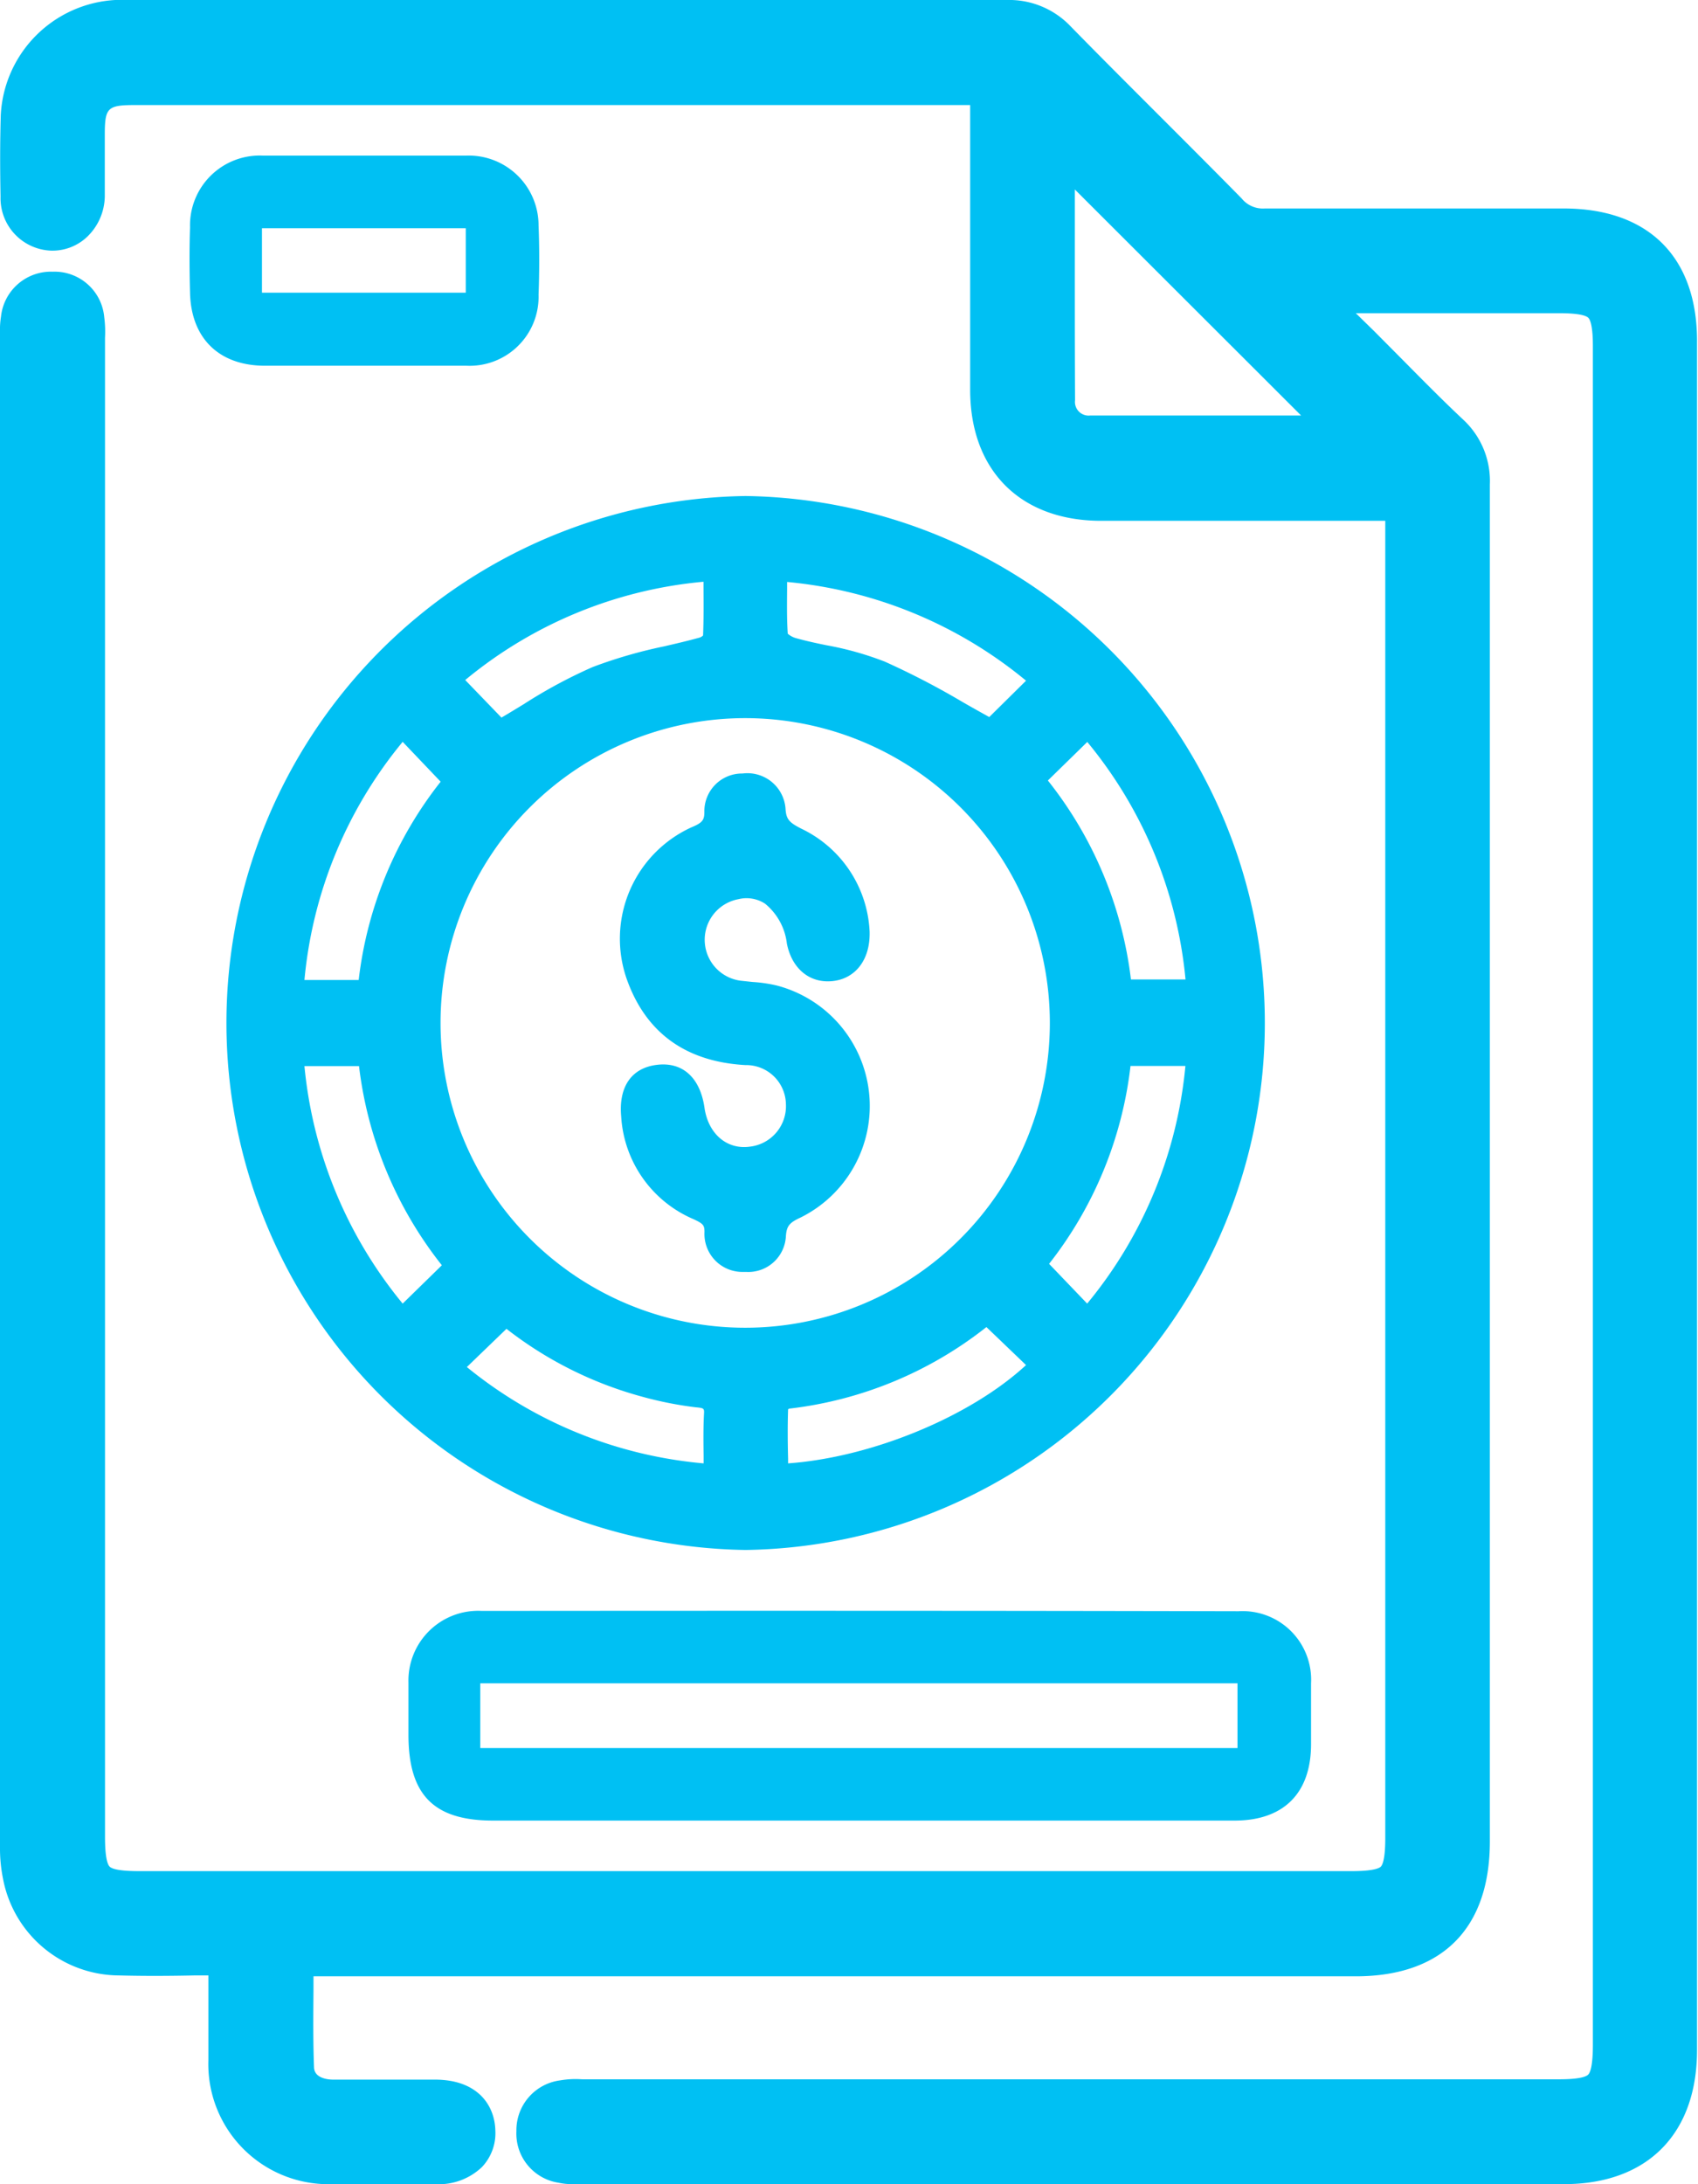
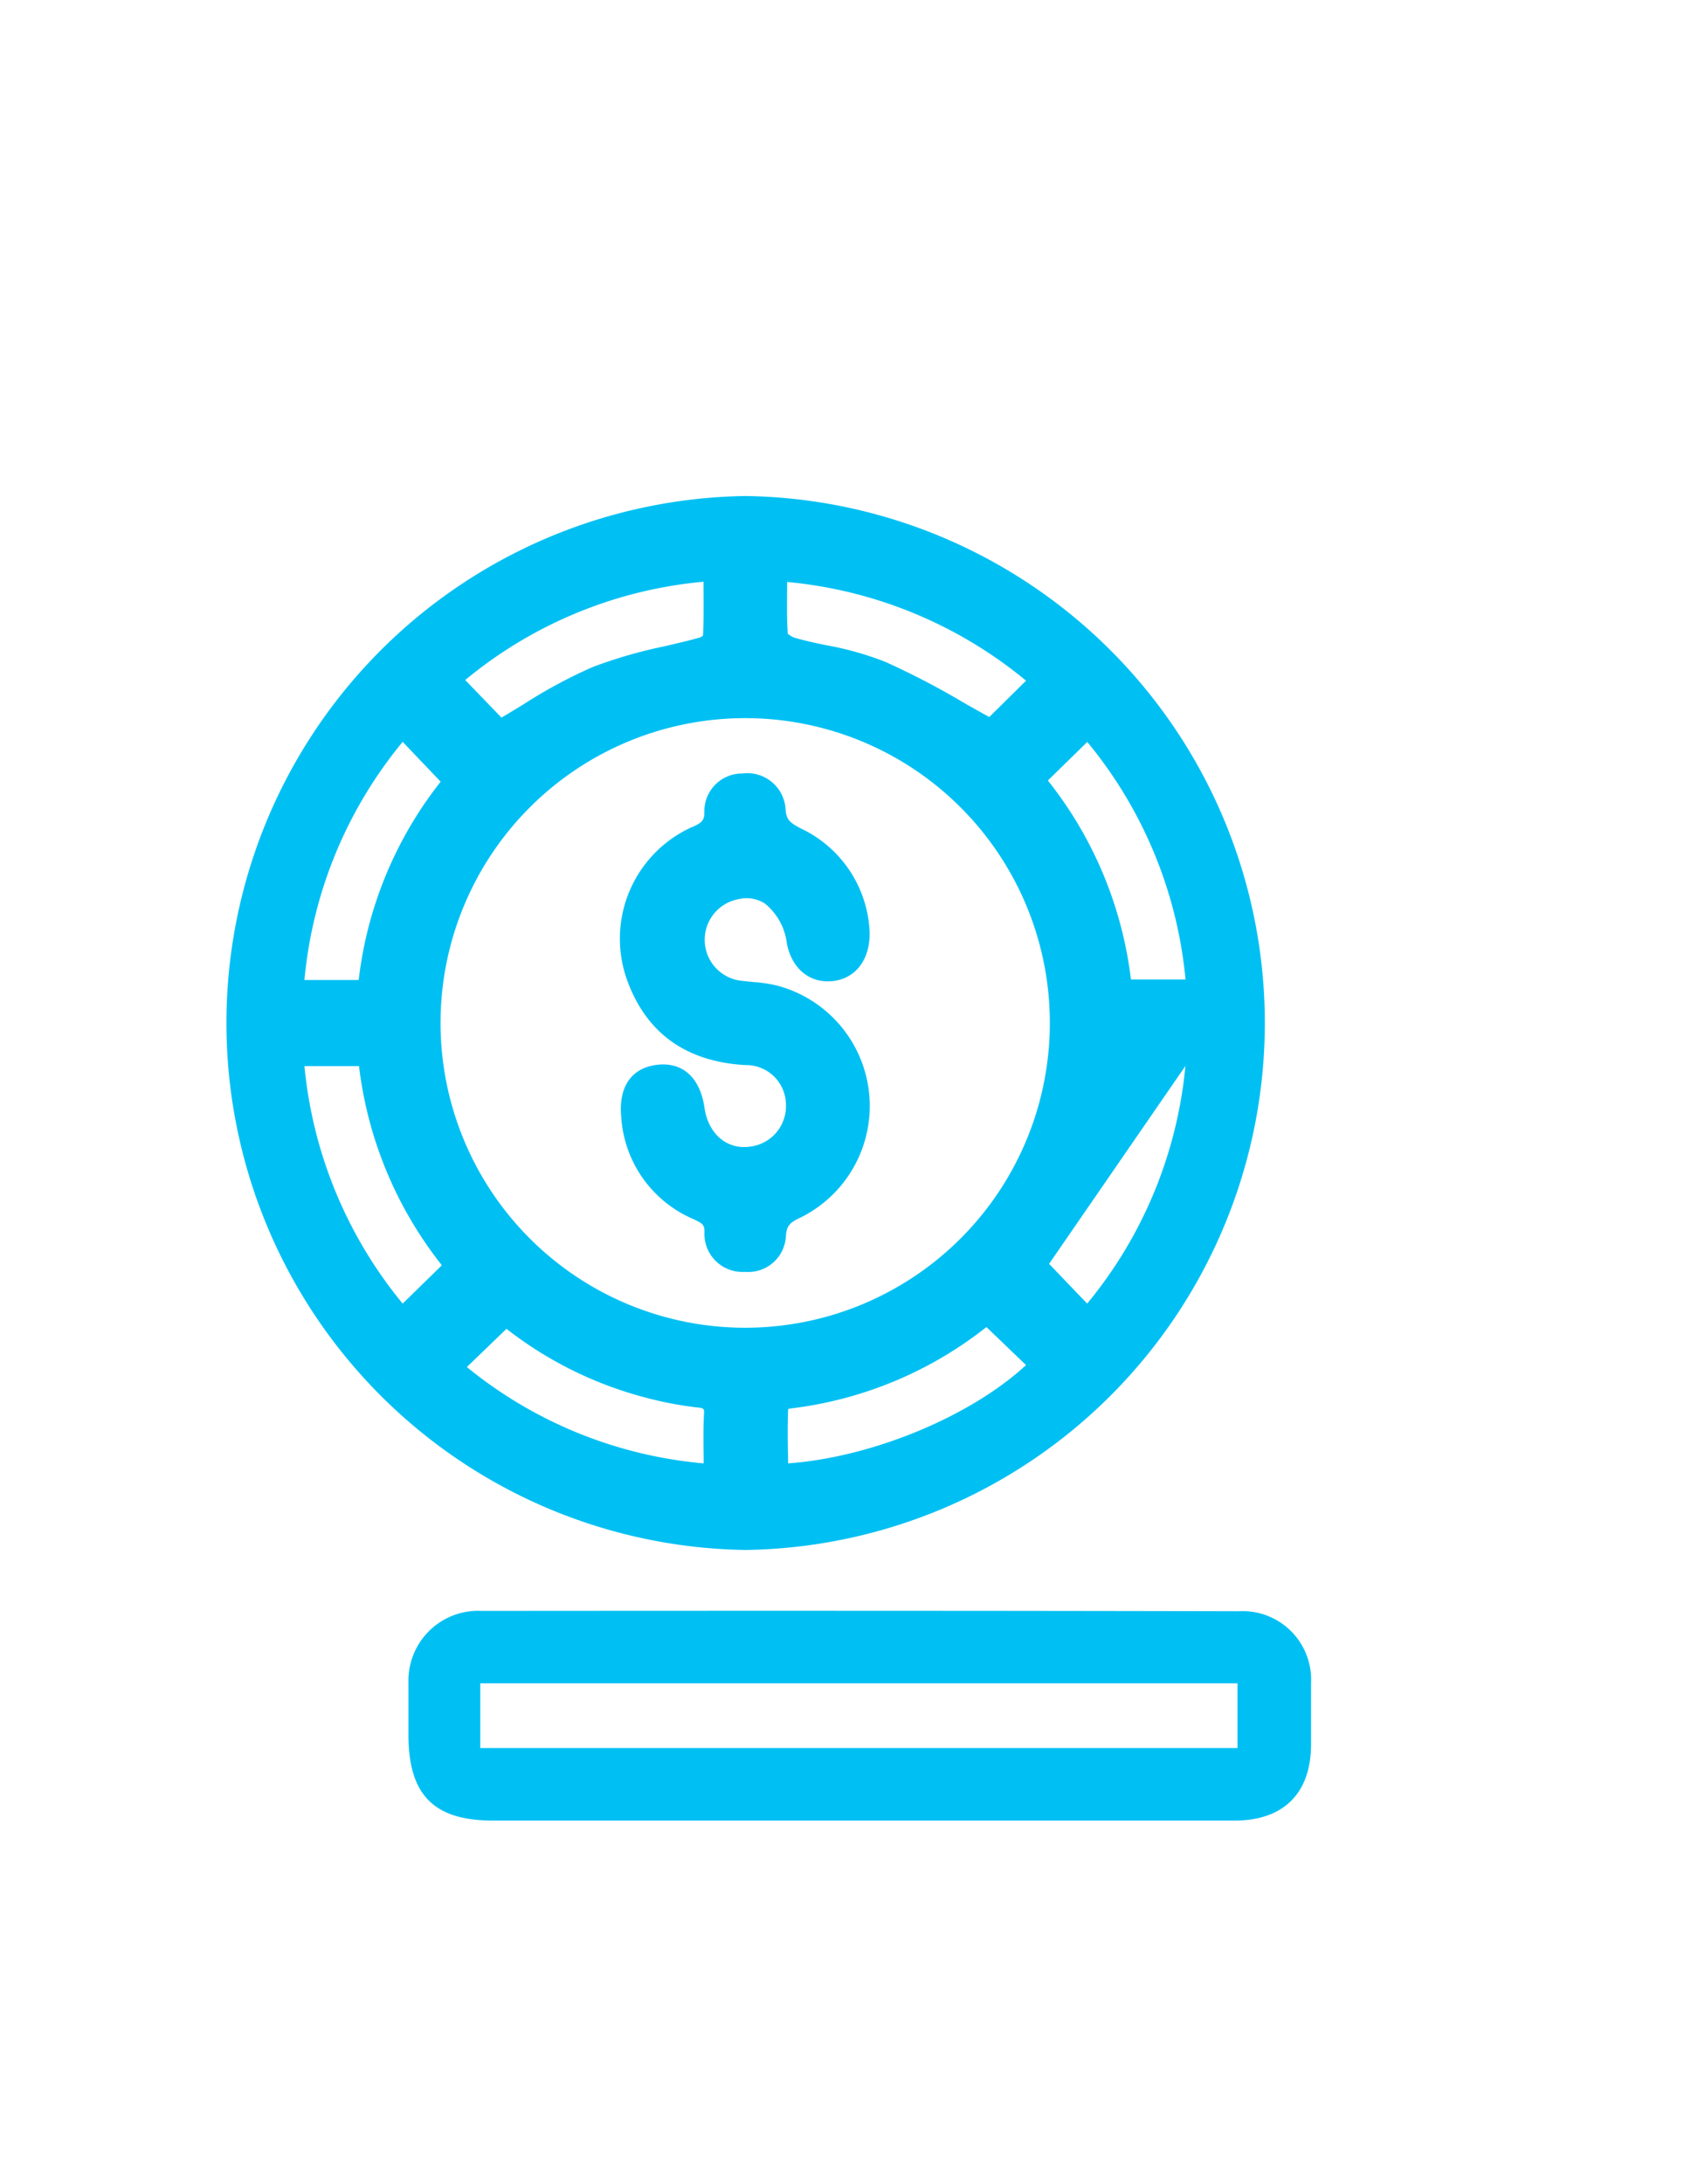
<svg xmlns="http://www.w3.org/2000/svg" viewBox="0 0 155.56 200">
  <defs>
    <style>.cls-1{fill:#00c0f3;}</style>
  </defs>
  <g id="Capa_2" data-name="Capa 2">
    <g id="Capa_1-2" data-name="Capa 1">
-       <path class="cls-1" d="M143.3,19.09h-1.43c-8.51,0-17.32,0-26,0a2.49,2.49,0,0,1-2.11-.91c-2.42-2.46-4.9-4.94-7.3-7.34-2.75-2.75-5.6-5.59-8.36-8.41A7.77,7.77,0,0,0,92.22,0h0C71,0,49.38,0,28.5,0H12c-.47,0-1,0-1.45,0A11.12,11.12,0,0,0,.07,10.56C0,13,0,15.33.05,18a4.81,4.81,0,0,0,4.6,4.95A4.61,4.61,0,0,0,8,21.67,5.24,5.24,0,0,0,9.6,18c0-1.29,0-2.59,0-3.84V12.36c0-2.51.24-2.74,2.79-2.74H88.88V35.69c0,7.35,4.55,11.94,11.86,12,5.29,0,10.66,0,15.86,0h10.31V168.35c0,1.89-.26,2.43-.41,2.58s-.72.41-2.67.41H12.75c-1.89,0-2.52-.22-2.71-.42s-.42-.82-.42-2.73V30.93a10.16,10.16,0,0,0-.07-1.88,4.57,4.57,0,0,0-4.72-4.17h0A4.6,4.6,0,0,0,.09,29,7.31,7.31,0,0,0,0,30.37v.3Q0,99.91,0,169.13A13.91,13.91,0,0,0,.27,172a10.87,10.87,0,0,0,10.62,8.89c2.3.06,4.55.05,6.93,0h1.27v1.25c0,2.24,0,4.37,0,6.51A11,11,0,0,0,30.44,200c3,0,6.13,0,9.12,0h.29a5.74,5.74,0,0,0,4.3-1.56,4.52,4.52,0,0,0,1.23-3.37c-.06-2.23-1.55-4.63-5.52-4.64H36.14c-1.85,0-3.77,0-5.64,0-.4,0-1.69-.1-1.73-1.11-.09-2.32-.07-4.63-.05-7.09,0-.41,0-.83,0-1.26H124.2c7.91,0,12.28-4.37,12.29-12.31q0-3.72,0-7.44v-22.4c0-31,0-63,0-94.45A7.65,7.65,0,0,0,134,38.38c-1.83-1.72-3.64-3.55-5.39-5.32l-2.72-2.74-1.68-1.64h18.66c1.83,0,2.45.23,2.64.42s.42.8.42,2.61v155.5c0,1.92-.23,2.56-.43,2.76s-.82.43-2.68.43H53.31a8.34,8.34,0,0,0-2,.1,4.6,4.6,0,0,0-4,4.65,4.55,4.55,0,0,0,3.85,4.72,6,6,0,0,0,1.37.13h90.76c7.62,0,12.18-4.59,12.18-12.27V31.45C155.56,23.61,151.09,19.11,143.3,19.09Zm-44.83-.15c0-.53,0-1.06,0-1.59l20.73,20.7h-1.64c-5.78,0-11.76,0-17.7,0a1.25,1.25,0,0,1-1.37-1.4C98.46,30.68,98.47,24.71,98.47,18.94Z" />
-       <path class="cls-1" d="M68.31,45.42h0a48.26,48.26,0,0,0,0,96.51h0a48.26,48.26,0,0,0,0-96.51Zm3.89,83.63.09-.06a35.77,35.77,0,0,0,18.08-7.47L94,125c-5.12,4.73-14.14,8.45-21.8,9v-.46C72.16,132.05,72.15,130.53,72.2,129.05ZM64.41,58.19a.84.84,0,0,1-.3.19c-1.08.3-2.2.56-3.28.81a43.38,43.38,0,0,0-6.53,1.89A45.38,45.38,0,0,0,48,64.47c-.67.41-1.36.83-2.06,1.24l-3.32-3.44a39.85,39.85,0,0,1,21.83-9c0,.18,0,.37,0,.55C64.46,55.35,64.47,56.77,64.41,58.19Zm3.86,63.39a27.91,27.91,0,0,1,0-55.82h0a27.91,27.91,0,0,1,0,55.82Zm-3.81,11.7V134a39.82,39.82,0,0,1-21.69-8.82l3.63-3.5a35.15,35.15,0,0,0,12.49,6.23,33.3,33.3,0,0,0,4.81.95c.83.08.83.09.79.71C64.43,130.79,64.44,132,64.46,133.28ZM27.89,89.74a40,40,0,0,1,9-21.81l3.48,3.65a36,36,0,0,0-7.51,18.16Zm9,29.63a40.18,40.18,0,0,1-9-21.75h5a36.26,36.26,0,0,0,7.59,18.24ZM99.61,67.94a40,40,0,0,1,9,21.75h-5A36.19,36.19,0,0,0,96,71.47ZM94,62.33l-3.37,3.33c-.81-.45-1.62-.9-2.4-1.35a72.34,72.34,0,0,0-7.16-3.72,28.78,28.78,0,0,0-5.33-1.5c-1-.2-1.94-.41-2.87-.67a2,2,0,0,1-.7-.39c-.09-1.33-.07-2.69-.06-4.12,0-.2,0-.41,0-.62A40.16,40.16,0,0,1,94,62.33Zm14.6,35.28a40,40,0,0,1-9,21.76l-3.49-3.64a36,36,0,0,0,7.46-18.12Z" />
+       <path class="cls-1" d="M68.31,45.42h0a48.26,48.26,0,0,0,0,96.51h0a48.26,48.26,0,0,0,0-96.51Zm3.89,83.63.09-.06a35.77,35.77,0,0,0,18.08-7.47L94,125c-5.12,4.73-14.14,8.45-21.8,9v-.46C72.16,132.05,72.15,130.53,72.2,129.05ZM64.41,58.19a.84.84,0,0,1-.3.19c-1.08.3-2.2.56-3.28.81a43.38,43.38,0,0,0-6.53,1.89A45.38,45.38,0,0,0,48,64.47c-.67.41-1.36.83-2.06,1.24l-3.32-3.44a39.85,39.85,0,0,1,21.83-9c0,.18,0,.37,0,.55C64.46,55.35,64.47,56.77,64.41,58.19Zm3.86,63.39a27.91,27.91,0,0,1,0-55.82h0a27.91,27.91,0,0,1,0,55.82Zm-3.81,11.7V134a39.82,39.82,0,0,1-21.69-8.82l3.63-3.5a35.15,35.15,0,0,0,12.49,6.23,33.3,33.3,0,0,0,4.81.95c.83.08.83.09.79.71C64.43,130.79,64.44,132,64.46,133.28ZM27.89,89.74a40,40,0,0,1,9-21.81l3.48,3.65a36,36,0,0,0-7.51,18.16Zm9,29.63a40.18,40.18,0,0,1-9-21.75h5a36.26,36.26,0,0,0,7.59,18.24ZM99.61,67.94a40,40,0,0,1,9,21.75h-5A36.19,36.19,0,0,0,96,71.47ZM94,62.33l-3.37,3.33c-.81-.45-1.62-.9-2.4-1.35a72.34,72.34,0,0,0-7.16-3.72,28.78,28.78,0,0,0-5.33-1.5c-1-.2-1.94-.41-2.87-.67a2,2,0,0,1-.7-.39c-.09-1.33-.07-2.69-.06-4.12,0-.2,0-.41,0-.62A40.16,40.16,0,0,1,94,62.33Zm14.6,35.28a40,40,0,0,1-9,21.76l-3.49-3.64Z" />
      <path class="cls-1" d="M44.15,147.51a6.39,6.39,0,0,0-6.73,6.56c0,1.13,0,2.29,0,3.4,0,.47,0,.93,0,1.39,0,5.5,2.32,7.85,7.75,7.85h53l14.94,0c4.48,0,7-2.5,7-7v-.27c0-1.73,0-3.52,0-5.29a6.28,6.28,0,0,0-6.64-6.61C91,147.49,67.73,147.49,44.15,147.51ZM44,160.07v-5.93h69.37v5.93Z" />
-       <path class="cls-1" d="M42.67,14.25c-5.94,0-12.18,0-18.55,0a6.39,6.39,0,0,0-6.71,6.57c-.06,1.8-.06,3.75,0,6,.1,4.14,2.63,6.63,6.77,6.67,2.09,0,4.21,0,6.27,0H42.73A6.32,6.32,0,0,0,49.34,27c.08-2.21.08-4.34,0-6.34A6.4,6.4,0,0,0,42.67,14.25Zm0,6.65v5.9H24V20.9Z" />
      <path class="cls-1" d="M67.64,82.34a3.11,3.11,0,0,1,2.45.41,5.55,5.55,0,0,1,2,3.66c.46,2.3,2.09,3.64,4.17,3.43s3.45-1.92,3.41-4.44v-.05a11,11,0,0,0-6.22-9.45c-1.11-.56-1.41-.85-1.48-1.77a3.5,3.5,0,0,0-3.94-3.3,3.45,3.45,0,0,0-3.5,3.52c0,.77-.2,1-1.21,1.42a11.21,11.21,0,0,0-5.9,13.89c1.75,4.92,5.41,7.56,10.87,7.87A3.64,3.64,0,0,1,72,101.09,3.73,3.73,0,0,1,68.69,105c-2.1.29-3.81-1.18-4.15-3.57-.4-2.75-2-4.22-4.38-3.92s-3.49,2.09-3.25,4.73a10.92,10.92,0,0,0,6.63,9.4c.88.41,1,.55,1,1.17a3.48,3.48,0,0,0,3.56,3.66h.26A3.45,3.45,0,0,0,72,113.17c.07-.89.31-1.2,1.3-1.66a11.4,11.4,0,0,0-2.15-21.27,13.12,13.12,0,0,0-2.2-.32l-.94-.1a3.78,3.78,0,0,1-.37-7.48Z" />
    </g>
  </g>
</svg>